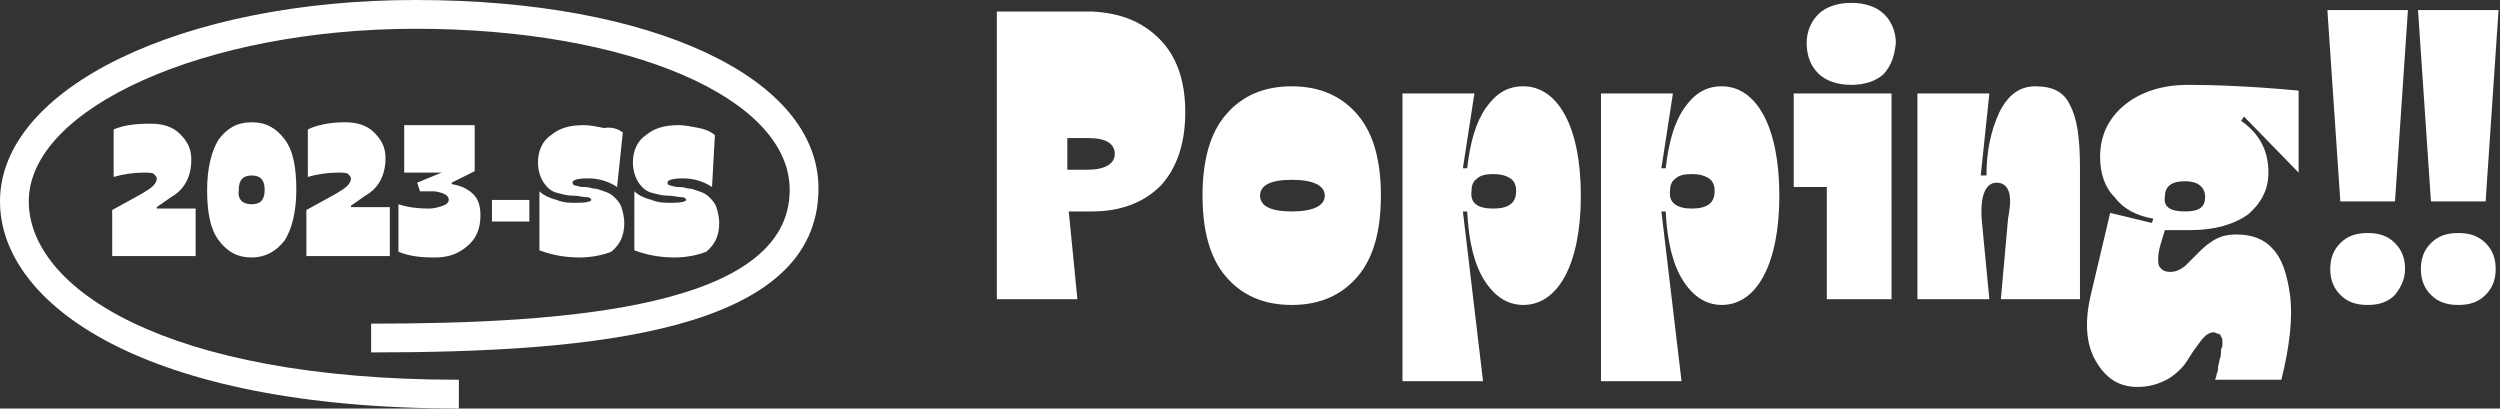
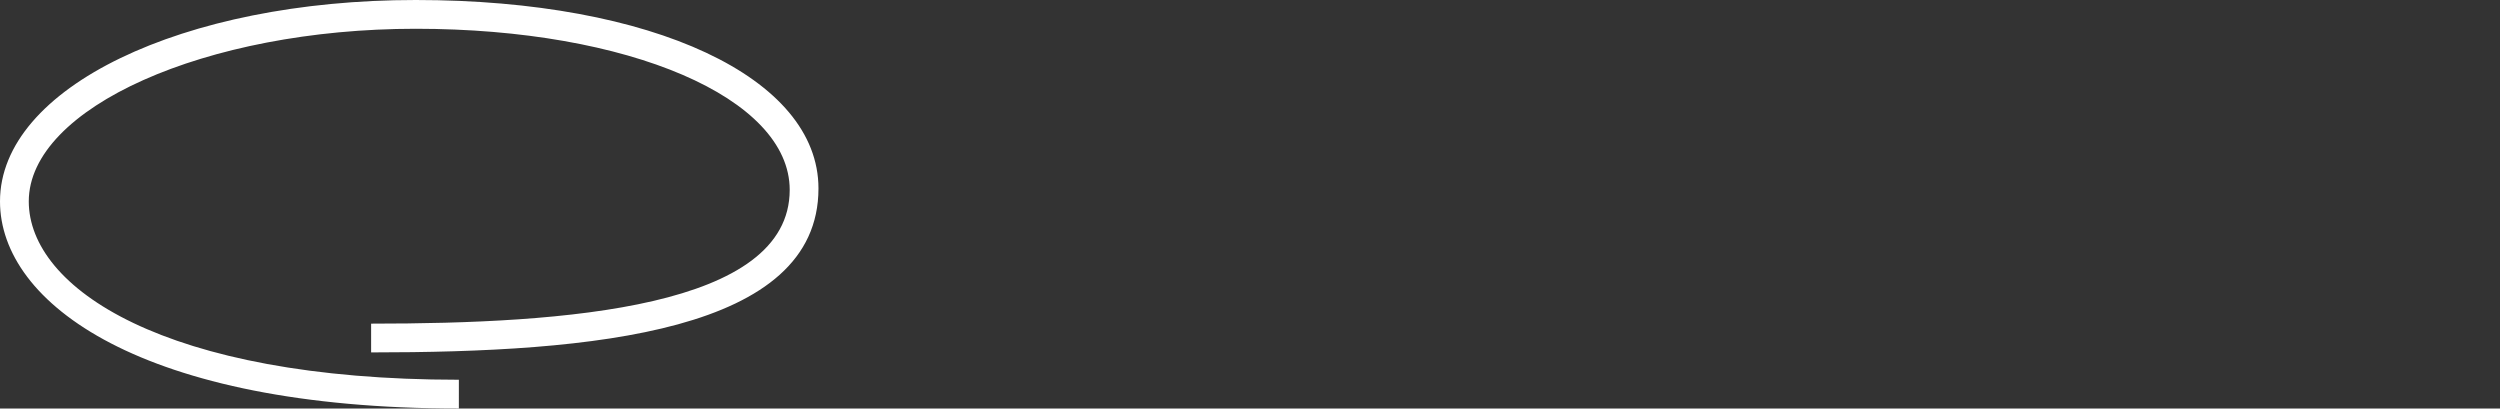
<svg xmlns="http://www.w3.org/2000/svg" viewBox="0 0 173.8 28.4">
  <rect x="0" y="0" width="173.8" height="28.4" fill="#333333" stroke="none" />
  <g fill="#fff">
-     <path d="m74.9 20.8h-5.6v-20h6.6c2 .1 3.5.7 4.7 1.9s1.8 2.9 1.8 5.1-.6 3.9-1.7 5.1c-1.2 1.2-2.8 1.8-4.8 1.8h-1.6zm-.7-11.3v2.3h1.4c1.2 0 1.9-.4 1.9-1.1s-.6-1.1-1.8-1.1h-1.5zm15.6 11.7c-2 0-3.5-.7-4.6-2s-1.6-3.2-1.6-5.6.5-4.3 1.6-5.6 2.6-2 4.6-2 3.5.7 4.6 2 1.6 3.2 1.6 5.6-.5 4.3-1.6 5.6-2.6 2-4.6 2zm0-6.5c1.5 0 2.3-.4 2.3-1.1s-.8-1.1-2.3-1.1-2.2.4-2.2 1.1.7 1.1 2.2 1.1zm13.3 11.8h-5.6v-20h5l-.8 5.2h.3c.2-1.8.6-3.2 1.3-4.2s1.5-1.5 2.6-1.5c1.2 0 2.2.7 2.9 2s1.1 3.2 1.1 5.6-.4 4.3-1.1 5.6-1.7 2-2.9 2c-1.1 0-2-.6-2.7-1.7s-1.1-2.7-1.2-4.8h-.3zm.7-12c1.1 0 1.6-.4 1.6-1.2 0-.4-.1-.7-.4-.9s-.7-.3-1.2-.3-.9.1-1.1.3c-.3.2-.4.5-.4.9-.1.8.4 1.2 1.5 1.2zm13.1 12h-5.6v-20h5l-.8 5.2h.3c.2-1.8.6-3.2 1.3-4.2s1.5-1.5 2.6-1.5c1.2 0 2.2.7 2.9 2s1.1 3.2 1.1 5.6-.4 4.3-1.1 5.6-1.7 2-2.9 2c-1.1 0-2-.6-2.7-1.7s-1.1-2.7-1.2-4.8h-.3zm.7-12c1.1 0 1.6-.4 1.6-1.2 0-.4-.1-.7-.4-.9s-.7-.3-1.2-.3-.9.1-1.1.3c-.3.2-.4.5-.4.9-.1.8.5 1.2 1.5 1.2zm13.9 6.3h-4.5v-7.8h-2.3v-6.5h6.8zm-.5-15.7c-.5.5-1.3.8-2.3.8s-1.8-.3-2.3-.8-.8-1.2-.8-2.1c0-.8.3-1.5.8-2s1.3-.8 2.3-.8 1.8.3 2.3.8.8 1.2.8 2c-.1.9-.3 1.5-.8 2.1zm6.8 10.5.5 5.2h-5v-14.3h5l-.6 5.7h.4c0-1.7.3-3.1.9-4.4.6-1.2 1.4-1.8 2.5-1.8 1.2 0 2 .4 2.4 1.3.5.9.7 2.3.7 4.4v9.1h-5.5l.5-5.6c.1-.6.2-1.1.1-1.7-.1-.5-.4-.8-.9-.8-.8 0-1.2 1-1 2.9zm10.8 11.3c-1.3 0-2.2-.6-2.9-1.8s-.8-2.8-.3-4.8l1.3-5.5 2.9.7.1-.3c-1.2-.2-2.1-.7-2.7-1.5-.7-.7-1-1.7-1-2.8 0-1.5.6-2.7 1.7-3.6s2.6-1.4 4.4-1.4c1.9 0 4.5.1 7.7.4v5.7l-3.8-3.9-.2.3c1.3.9 1.9 2.1 1.9 3.6 0 1.2-.5 2.1-1.4 2.9-1 .7-2.3 1.1-4.1 1.1h-1.7l-.3 1c-.2.7-.2 1.2-.1 1.5.2.3.4.4.8.4.3 0 .6-.1 1-.4l.9-.9c.3-.3.6-.6 1.1-.9s1-.4 1.6-.4c1 0 1.9.3 2.5 1 .6.6 1 1.7 1.2 3.2s0 3.5-.6 5.9h-4.6c0-.1.1-.2.1-.4.1-.2.1-.3.1-.5 0-.1.1-.3.1-.5.1-.2.1-.4.1-.5s0-.3.1-.4v-.4c0-.1 0-.2-.1-.3 0-.1-.1-.2-.2-.2s-.2-.1-.3-.1c-.3 0-.6.2-.9.6s-.6.8-.9 1.3-.7.9-1.3 1.3c-.7.4-1.4.6-2.2.6zm3.3-12.2c1 0 1.4-.3 1.4-1s-.5-1.1-1.4-1.1c-1 0-1.4.4-1.4 1.1-.1.7.4 1 1.4 1zm14.6-.7h-3.8l-.9-13.3h5.6zm0 6.5c-.5.5-1.1.7-1.9.7s-1.4-.2-1.9-.7-.7-1.1-.7-1.8.2-1.3.7-1.8 1.1-.7 1.9-.7 1.4.2 1.9.7.7 1.1.7 1.8-.3 1.3-.7 1.8zm6.3-6.5h-3.8l-.9-13.3h5.6zm0 6.5c-.5.5-1.1.7-1.9.7s-1.4-.2-1.9-.7-.7-1.1-.7-1.8.2-1.3.7-1.8 1.1-.7 1.9-.7 1.4.2 1.9.7.7 1.1.7 1.8-.2 1.3-.7 1.8zm-159.2-2.7h-5.8v-3.2l2-1.1c.7-.4 1.1-.7 1.1-1.1 0-.1-.1-.2-.2-.3s-.4-.1-.7-.1c-.7 0-1.4.1-2.1.3v-3.3c.7-.3 1.5-.4 2.6-.4.8 0 1.5.2 2 .7s.8 1 .8 1.8c0 1.2-.5 2.1-1.4 2.6l-1 .7v.1h2.7zm3.9.1c-1 0-1.7-.4-2.3-1.2s-.8-2-.8-3.5.3-2.7.8-3.5c.6-.8 1.3-1.2 2.3-1.2s1.7.4 2.3 1.2.8 2 .8 3.5-.3 2.7-.8 3.5c-.6.8-1.4 1.2-2.3 1.2zm0-3.7c.6 0 .9-.3.9-1s-.3-1-.9-1-.9.3-.9 1c-.1.7.3 1 .9 1zm9.6 3.6h-5.8v-3.2l2-1.1c.7-.4 1.1-.7 1.1-1.1 0-.1-.1-.2-.2-.3s-.4-.1-.7-.1c-.7 0-1.4.1-2.1.3v-3.3c.6-.3 1.5-.5 2.6-.5.8 0 1.5.2 2 .7s.8 1 .8 1.8c0 1.2-.5 2.1-1.4 2.6l-1 .7v.1h2.7zm3.1.1c-1 0-1.8-.1-2.5-.4v-3.3c.6.2 1.3.3 2.1.3.4 0 .7-.1 1-.2s.4-.3.4-.4c0-.3-.3-.5-1-.6h-1l-.2-.6 1.7-.7h-2.6v-3.3h4.9v3.2l-1.6.8v.1c.6.1 1.1.3 1.5.7s.5.9.5 1.5c0 .9-.3 1.6-.9 2.1-.7.6-1.4.8-2.3.8zm6.6-2.5h-2.6v-1.5h2.6zm3.5 2.5c-1.1 0-2-.2-2.8-.5v-4.1c.3.3.8.5 1.2.6.5.2.9.2 1.4.2.7 0 1-.1 1-.2s-.1-.2-.4-.2c-.2 0-.5-.1-.9-.1s-.7-.1-1.1-.2-.7-.4-.9-.7-.4-.8-.4-1.4c0-.8.3-1.5.9-1.9.6-.5 1.3-.7 2.3-.7.4 0 .9.1 1.4.2.6-.1 1 .1 1.3.3l-.4 3.8c-.6-.4-1.3-.6-2-.6s-1.1.1-1.1.3c0 .1.1.2.2.2s.3.1.5.1.4 0 .7.1c.3 0 .5.1.8.2s.5.2.7.4.4.4.5.7.2.7.2 1.1c0 .9-.3 1.5-.9 2-.5.2-1.3.4-2.2.4zm6.6 0c-1.1 0-2-.2-2.8-.5v-4.1c.3.3.8.5 1.2.6.5.2.9.2 1.4.2.7 0 1-.1 1-.2s-.1-.2-.4-.2c-.2 0-.5-.1-.9-.1s-.7-.1-1.1-.2-.7-.4-.9-.7-.4-.8-.4-1.4c0-.8.3-1.5.9-1.9.6-.5 1.3-.7 2.3-.7.4 0 .9.1 1.4.2s.9.3 1.1.5l-.2 3.6c-.6-.4-1.3-.6-2-.6s-1.1.1-1.1.3c0 .1.1.2.2.2s.3.1.5.1.4 0 .7.1c.3 0 .5.1.8.2s.5.2.7.4.4.4.5.7.2.7.2 1.1c0 .9-.3 1.5-.9 2-.5.2-1.3.4-2.2.4z" />
    <path d="m31.9 28.4c-22 0-31.9-7.3-31.9-14.4 0-7.9 12.7-14 28.9-14 16.5 0 28 5.4 28 13.1 0 10-15.7 11.4-31.1 11.4v-2c13.5 0 29.1-1.1 29.1-9.3 0-6.4-11.2-11.2-26-11.2-14.6 0-26.9 5.5-26.9 12 0 6 9.4 12.4 29.9 12.4z" />
  </g>
</svg>